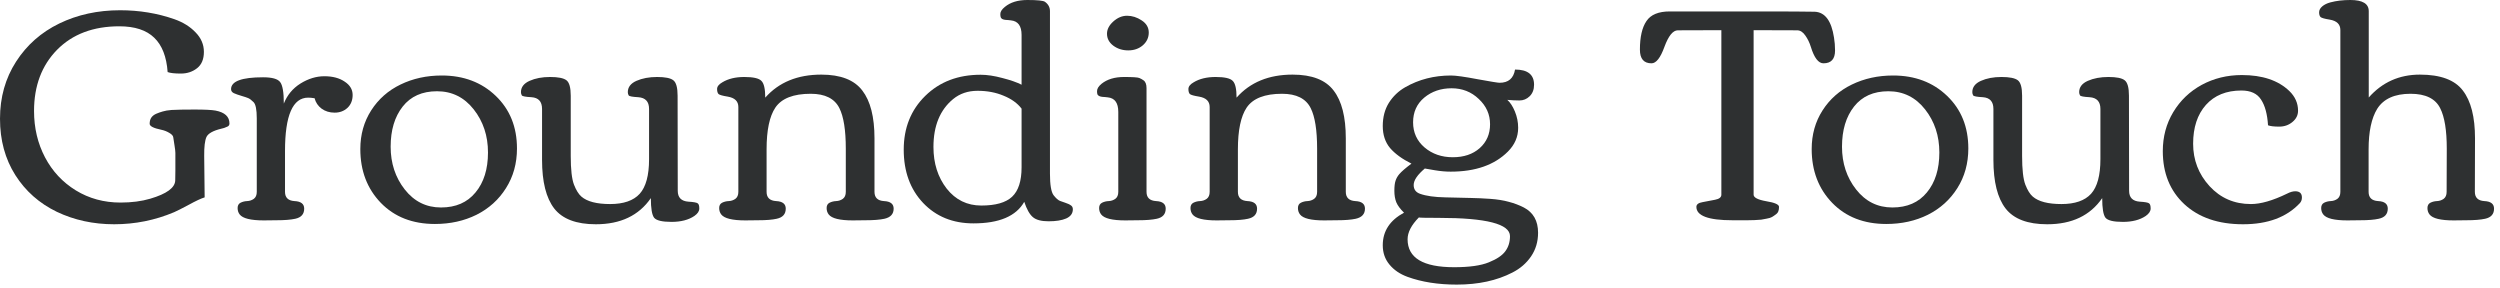
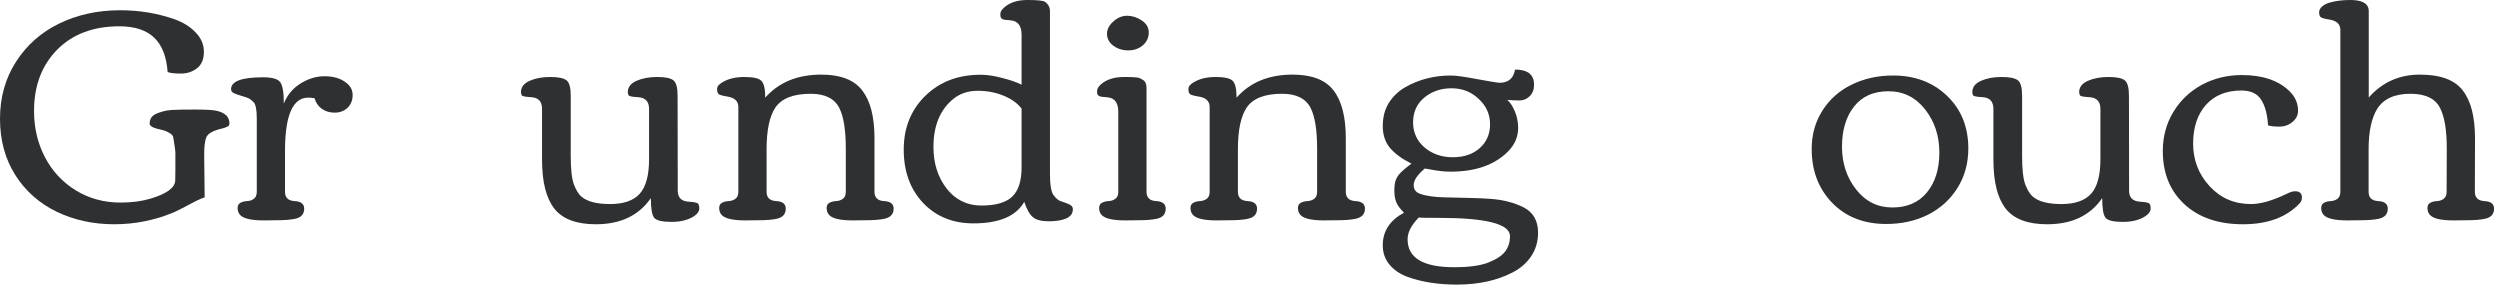
<svg xmlns="http://www.w3.org/2000/svg" fill="none" height="100%" overflow="visible" preserveAspectRatio="none" style="display: block;" viewBox="0 0 200 23" width="100%">
  <g id="Grounding Touch">
    <path d="M1.225 14.006C0.408 12.714 0 11.212 0 9.5C0 7.788 0.428 6.266 1.284 4.934C2.14 3.603 3.293 2.584 4.744 1.879C6.202 1.173 7.823 0.82 9.607 0.82C11.136 0.82 12.583 1.058 13.946 1.534C14.644 1.779 15.211 2.132 15.647 2.592C16.09 3.044 16.312 3.563 16.312 4.149C16.312 4.736 16.13 5.172 15.765 5.457C15.401 5.743 14.969 5.885 14.47 5.885C13.978 5.885 13.625 5.846 13.411 5.766C13.324 4.538 12.967 3.622 12.341 3.02C11.715 2.41 10.784 2.104 9.547 2.104C7.463 2.104 5.802 2.731 4.566 3.983C3.337 5.235 2.723 6.868 2.723 8.881C2.723 10.237 3.016 11.473 3.603 12.591C4.189 13.701 5.009 14.581 6.064 15.23C7.126 15.88 8.319 16.205 9.642 16.205C10.53 16.205 11.323 16.102 12.02 15.896C13.336 15.508 14.002 15.02 14.018 14.434C14.026 14.22 14.03 13.958 14.03 13.649V12.234C14.03 12.107 14.006 11.901 13.958 11.616C13.911 11.331 13.879 11.125 13.863 10.998C13.855 10.871 13.748 10.748 13.542 10.629C13.344 10.51 13.13 10.427 12.9 10.38C12.282 10.253 11.973 10.094 11.973 9.904C11.973 9.714 12.012 9.555 12.092 9.428C12.179 9.294 12.31 9.187 12.484 9.107C12.666 9.028 12.845 8.965 13.019 8.917C13.193 8.862 13.427 8.822 13.72 8.798C14.133 8.774 14.743 8.763 15.552 8.763C16.368 8.763 16.931 8.79 17.24 8.846C17.985 8.988 18.357 9.333 18.357 9.88C18.357 9.999 18.302 10.082 18.191 10.13C18.08 10.177 17.993 10.213 17.929 10.237C17.874 10.253 17.799 10.273 17.703 10.296C17.046 10.455 16.649 10.677 16.515 10.962C16.388 11.248 16.328 11.751 16.336 12.472L16.372 15.789C16.087 15.877 15.662 16.075 15.1 16.384C14.537 16.685 14.145 16.883 13.923 16.978C12.401 17.62 10.804 17.941 9.131 17.941C7.467 17.941 5.937 17.608 4.542 16.943C3.147 16.269 2.041 15.29 1.225 14.006Z" fill="#2E3031" />
    <path d="M22.124 17.62L21.101 17.632C20.063 17.632 19.421 17.474 19.175 17.157C19.064 17.014 19.009 16.843 19.009 16.645C19.009 16.439 19.088 16.297 19.246 16.217C19.405 16.138 19.579 16.095 19.769 16.087C19.968 16.079 20.146 16.019 20.305 15.908C20.463 15.789 20.542 15.603 20.542 15.349V9.476C20.542 8.771 20.455 8.335 20.281 8.168C20.114 8.002 19.972 7.895 19.853 7.847C19.742 7.8 19.563 7.74 19.318 7.669C19.072 7.597 18.87 7.526 18.711 7.455C18.561 7.383 18.485 7.276 18.485 7.134C18.485 6.5 19.337 6.183 21.042 6.183C21.763 6.183 22.219 6.309 22.409 6.563C22.607 6.809 22.706 7.383 22.706 8.287C22.976 7.605 23.419 7.07 24.038 6.682C24.664 6.294 25.302 6.099 25.952 6.099C26.61 6.099 27.149 6.242 27.569 6.527C27.997 6.805 28.211 7.161 28.211 7.597C28.211 8.025 28.072 8.37 27.795 8.632C27.517 8.885 27.177 9.012 26.772 9.012C26.368 9.012 26.019 8.905 25.726 8.691C25.441 8.477 25.255 8.2 25.167 7.859C24.961 7.827 24.791 7.811 24.656 7.811C23.419 7.811 22.801 9.234 22.801 12.08V15.349C22.801 15.809 23.055 16.055 23.562 16.087C24.077 16.11 24.335 16.312 24.335 16.693C24.335 17.129 24.097 17.398 23.622 17.501C23.257 17.581 22.758 17.62 22.124 17.62Z" fill="#2E3031" />
-     <path d="M34.795 17.918C33.004 17.918 31.561 17.355 30.467 16.229C29.373 15.096 28.826 13.661 28.826 11.925C28.826 10.768 29.116 9.738 29.694 8.834C30.273 7.93 31.054 7.241 32.037 6.765C33.027 6.282 34.129 6.04 35.342 6.04C37.086 6.04 38.524 6.583 39.658 7.669C40.791 8.755 41.358 10.158 41.358 11.878C41.358 13.067 41.065 14.125 40.478 15.052C39.9 15.972 39.115 16.681 38.124 17.18C37.133 17.672 36.023 17.918 34.795 17.918ZM35.282 16.598C36.464 16.598 37.383 16.198 38.041 15.397C38.707 14.596 39.039 13.53 39.039 12.199C39.039 10.867 38.659 9.718 37.898 8.751C37.137 7.784 36.158 7.3 34.961 7.3C33.773 7.3 32.857 7.708 32.215 8.525C31.573 9.341 31.252 10.411 31.252 11.735C31.252 13.059 31.628 14.2 32.381 15.159C33.134 16.118 34.101 16.598 35.282 16.598Z" fill="#2E3031" />
    <path d="M45.659 12.472C45.659 13.558 45.746 14.327 45.921 14.779C46.095 15.223 46.293 15.54 46.515 15.73C46.975 16.126 47.74 16.324 48.81 16.324C49.888 16.324 50.676 16.051 51.176 15.504C51.675 14.949 51.925 14.026 51.925 12.734V8.715C51.925 8.128 51.636 7.815 51.057 7.776C50.597 7.752 50.344 7.704 50.296 7.633C50.248 7.554 50.225 7.467 50.225 7.372C50.225 6.975 50.455 6.674 50.914 6.468C51.382 6.262 51.933 6.159 52.567 6.159C53.209 6.159 53.641 6.246 53.863 6.42C54.093 6.595 54.208 7.007 54.208 7.657L54.22 15.266C54.22 15.805 54.505 16.095 55.076 16.134C55.48 16.158 55.726 16.201 55.813 16.265C55.9 16.32 55.944 16.459 55.944 16.681C55.944 16.895 55.813 17.093 55.551 17.276C55.084 17.593 54.473 17.751 53.72 17.751C52.975 17.751 52.511 17.64 52.329 17.418C52.155 17.188 52.068 16.665 52.068 15.849C51.108 17.244 49.642 17.941 47.669 17.941C46.107 17.941 44.997 17.521 44.339 16.681C43.689 15.841 43.364 14.545 43.364 12.793V8.715C43.364 8.128 43.083 7.815 42.52 7.776C42.053 7.752 41.795 7.704 41.748 7.633C41.7 7.554 41.676 7.467 41.676 7.372C41.676 6.975 41.906 6.674 42.366 6.468C42.825 6.262 43.372 6.159 44.007 6.159C44.648 6.159 45.084 6.246 45.314 6.42C45.544 6.595 45.659 7.007 45.659 7.657V12.472Z" fill="#2E3031" />
    <path d="M60.649 17.62L59.627 17.632C58.588 17.632 57.946 17.474 57.7 17.157C57.589 17.014 57.534 16.843 57.534 16.645C57.534 16.439 57.613 16.297 57.772 16.217C57.93 16.138 58.105 16.095 58.295 16.087C58.493 16.079 58.671 16.019 58.83 15.908C58.988 15.789 59.068 15.603 59.068 15.349V8.56C59.068 8.101 58.782 7.823 58.212 7.728C57.815 7.665 57.574 7.597 57.486 7.526C57.407 7.447 57.367 7.312 57.367 7.122C57.367 6.924 57.506 6.745 57.784 6.587C58.251 6.301 58.838 6.159 59.543 6.159C60.257 6.159 60.712 6.262 60.91 6.468C61.117 6.666 61.22 7.114 61.22 7.811C62.306 6.583 63.8 5.969 65.702 5.969C67.248 5.969 68.341 6.393 68.984 7.241C69.633 8.081 69.959 9.357 69.959 11.069V15.349C69.959 15.809 70.212 16.055 70.719 16.087C71.235 16.11 71.492 16.312 71.492 16.693C71.492 17.121 71.246 17.39 70.755 17.501C70.391 17.581 69.887 17.62 69.245 17.62L68.223 17.632C67.184 17.632 66.542 17.474 66.296 17.157C66.186 17.014 66.13 16.843 66.13 16.645C66.13 16.439 66.209 16.297 66.368 16.217C66.526 16.138 66.701 16.095 66.891 16.087C67.089 16.079 67.267 16.019 67.426 15.908C67.585 15.789 67.664 15.603 67.664 15.349V11.889C67.664 10.415 67.493 9.337 67.153 8.656C66.772 7.887 66.007 7.502 64.858 7.502C63.471 7.502 62.528 7.871 62.028 8.608C61.56 9.306 61.327 10.419 61.327 11.949V15.349C61.327 15.809 61.58 16.055 62.088 16.087C62.603 16.11 62.86 16.312 62.86 16.693C62.86 17.129 62.619 17.398 62.135 17.501C61.786 17.581 61.291 17.62 60.649 17.62Z" fill="#2E3031" />
-     <path d="M81.726 8.691C81.393 8.255 80.914 7.91 80.288 7.657C79.669 7.395 78.976 7.264 78.207 7.264C77.438 7.264 76.784 7.486 76.245 7.93C75.199 8.794 74.676 10.07 74.676 11.759C74.676 13.067 75.028 14.176 75.734 15.088C76.447 15.991 77.371 16.443 78.504 16.443C79.646 16.443 80.466 16.209 80.965 15.742C81.473 15.266 81.726 14.482 81.726 13.388V8.691ZM78.445 5.98C78.968 5.98 79.55 6.068 80.192 6.242C80.843 6.408 81.354 6.587 81.726 6.777V2.794C81.726 2.073 81.441 1.684 80.87 1.629C80.815 1.621 80.743 1.613 80.656 1.605C80.569 1.597 80.506 1.593 80.466 1.593C80.426 1.585 80.375 1.577 80.311 1.569C80.256 1.554 80.212 1.538 80.181 1.522C80.157 1.506 80.133 1.486 80.109 1.462C80.054 1.415 80.026 1.3 80.026 1.118C80.026 0.935 80.149 0.745 80.395 0.547C80.838 0.182 81.437 0 82.19 0C82.99 0 83.458 0.048 83.593 0.143C83.862 0.333 83.997 0.583 83.997 0.892V13.899C83.997 14.779 84.092 15.349 84.282 15.611C84.481 15.865 84.655 16.019 84.806 16.075C84.964 16.13 85.099 16.178 85.21 16.217C85.329 16.257 85.412 16.289 85.46 16.312C85.507 16.328 85.567 16.36 85.638 16.408C85.765 16.479 85.828 16.59 85.828 16.741C85.828 17.073 85.65 17.319 85.293 17.478C84.944 17.628 84.477 17.703 83.89 17.703C83.311 17.703 82.891 17.593 82.63 17.371C82.368 17.149 82.138 16.741 81.94 16.146C81.29 17.295 79.935 17.87 77.874 17.87C76.225 17.87 74.882 17.323 73.844 16.229C72.813 15.135 72.298 13.717 72.298 11.973C72.298 10.229 72.873 8.794 74.022 7.669C75.171 6.543 76.645 5.98 78.445 5.98Z" fill="#2E3031" />
+     <path d="M81.726 8.691C81.393 8.255 80.914 7.91 80.288 7.657C79.669 7.395 78.976 7.264 78.207 7.264C77.438 7.264 76.784 7.486 76.245 7.93C75.199 8.794 74.676 10.07 74.676 11.759C74.676 13.067 75.028 14.176 75.734 15.088C76.447 15.991 77.371 16.443 78.504 16.443C79.646 16.443 80.466 16.209 80.965 15.742C81.473 15.266 81.726 14.482 81.726 13.388V8.691M78.445 5.98C78.968 5.98 79.55 6.068 80.192 6.242C80.843 6.408 81.354 6.587 81.726 6.777V2.794C81.726 2.073 81.441 1.684 80.87 1.629C80.815 1.621 80.743 1.613 80.656 1.605C80.569 1.597 80.506 1.593 80.466 1.593C80.426 1.585 80.375 1.577 80.311 1.569C80.256 1.554 80.212 1.538 80.181 1.522C80.157 1.506 80.133 1.486 80.109 1.462C80.054 1.415 80.026 1.3 80.026 1.118C80.026 0.935 80.149 0.745 80.395 0.547C80.838 0.182 81.437 0 82.19 0C82.99 0 83.458 0.048 83.593 0.143C83.862 0.333 83.997 0.583 83.997 0.892V13.899C83.997 14.779 84.092 15.349 84.282 15.611C84.481 15.865 84.655 16.019 84.806 16.075C84.964 16.13 85.099 16.178 85.21 16.217C85.329 16.257 85.412 16.289 85.46 16.312C85.507 16.328 85.567 16.36 85.638 16.408C85.765 16.479 85.828 16.59 85.828 16.741C85.828 17.073 85.65 17.319 85.293 17.478C84.944 17.628 84.477 17.703 83.89 17.703C83.311 17.703 82.891 17.593 82.63 17.371C82.368 17.149 82.138 16.741 81.94 16.146C81.29 17.295 79.935 17.87 77.874 17.87C76.225 17.87 74.882 17.323 73.844 16.229C72.813 15.135 72.298 13.717 72.298 11.973C72.298 10.229 72.873 8.794 74.022 7.669C75.171 6.543 76.645 5.98 78.445 5.98Z" fill="#2E3031" />
    <path d="M88.56 2.699C88.56 2.35 88.726 2.025 89.059 1.724C89.4 1.415 89.769 1.26 90.165 1.26C90.569 1.26 90.958 1.383 91.33 1.629C91.711 1.875 91.901 2.2 91.901 2.604C91.901 3.008 91.742 3.349 91.425 3.626C91.108 3.896 90.72 4.031 90.26 4.031C89.8 4.031 89.4 3.904 89.059 3.65C88.726 3.396 88.56 3.079 88.56 2.699ZM91.045 17.62L90.022 17.632C88.984 17.632 88.342 17.474 88.096 17.157C87.985 17.014 87.93 16.843 87.93 16.645C87.93 16.439 88.009 16.297 88.168 16.217C88.326 16.138 88.5 16.095 88.691 16.087C88.889 16.079 89.067 16.019 89.226 15.908C89.384 15.789 89.463 15.603 89.463 15.349V8.953C89.463 8.232 89.182 7.843 88.619 7.788C88.564 7.78 88.493 7.772 88.405 7.764C88.318 7.756 88.255 7.752 88.215 7.752C88.175 7.744 88.124 7.736 88.061 7.728C88.005 7.712 87.961 7.696 87.93 7.681C87.906 7.665 87.878 7.645 87.847 7.621C87.791 7.582 87.763 7.471 87.763 7.288C87.763 7.098 87.882 6.904 88.12 6.706C88.572 6.341 89.174 6.159 89.927 6.159C90.625 6.159 91.033 6.187 91.152 6.242C91.279 6.297 91.386 6.357 91.473 6.42C91.639 6.531 91.722 6.741 91.722 7.05V15.349C91.722 15.809 91.976 16.055 92.483 16.087C92.999 16.11 93.256 16.312 93.256 16.693C93.256 17.129 93.019 17.398 92.543 17.501C92.178 17.581 91.679 17.62 91.045 17.62Z" fill="#2E3031" />
    <path d="M98.354 17.62L97.332 17.632C96.293 17.632 95.651 17.474 95.405 17.157C95.294 17.014 95.239 16.843 95.239 16.645C95.239 16.439 95.318 16.297 95.477 16.217C95.635 16.138 95.81 16.095 96 16.087C96.198 16.079 96.376 16.019 96.535 15.908C96.693 15.789 96.773 15.603 96.773 15.349V8.56C96.773 8.101 96.487 7.823 95.917 7.728C95.52 7.665 95.279 7.597 95.191 7.526C95.112 7.447 95.073 7.312 95.073 7.122C95.073 6.924 95.211 6.745 95.489 6.587C95.956 6.301 96.543 6.159 97.248 6.159C97.962 6.159 98.417 6.262 98.616 6.468C98.822 6.666 98.925 7.114 98.925 7.811C100.011 6.583 101.505 5.969 103.407 5.969C104.953 5.969 106.047 6.393 106.689 7.241C107.339 8.081 107.664 9.357 107.664 11.069V15.349C107.664 15.809 107.917 16.055 108.424 16.087C108.94 16.11 109.197 16.312 109.197 16.693C109.197 17.121 108.952 17.39 108.46 17.501C108.095 17.581 107.592 17.62 106.95 17.62L105.928 17.632C104.889 17.632 104.247 17.474 104.002 17.157C103.891 17.014 103.835 16.843 103.835 16.645C103.835 16.439 103.914 16.297 104.073 16.217C104.231 16.138 104.406 16.095 104.596 16.087C104.794 16.079 104.973 16.019 105.131 15.908C105.29 15.789 105.369 15.603 105.369 15.349V11.889C105.369 10.415 105.198 9.337 104.858 8.656C104.477 7.887 103.712 7.502 102.563 7.502C101.176 7.502 100.233 7.871 99.733 8.608C99.266 9.306 99.032 10.419 99.032 11.949V15.349C99.032 15.809 99.285 16.055 99.793 16.087C100.308 16.11 100.565 16.312 100.565 16.693C100.565 17.129 100.324 17.398 99.84 17.501C99.491 17.581 98.996 17.62 98.354 17.62Z" fill="#2E3031" />
    <path d="M121.453 10.225C121.453 10.946 121.179 11.58 120.632 12.127C119.562 13.197 118.036 13.732 116.055 13.732C115.666 13.732 115.254 13.697 114.818 13.625C114.382 13.546 114.109 13.499 113.998 13.483V13.471C113.395 13.978 113.094 14.422 113.094 14.803C113.094 15.151 113.265 15.385 113.605 15.504C114.089 15.678 114.763 15.773 115.627 15.789C116.491 15.805 117.164 15.821 117.648 15.837C118.131 15.845 118.655 15.869 119.217 15.908C119.78 15.948 120.275 16.027 120.703 16.146C121.131 16.257 121.532 16.408 121.904 16.598C122.665 16.994 123.046 17.668 123.046 18.619C123.046 19.332 122.859 19.962 122.487 20.509C122.114 21.056 121.615 21.488 120.989 21.805C119.744 22.447 118.262 22.768 116.542 22.768C115.052 22.768 113.74 22.562 112.607 22.15C111.996 21.928 111.513 21.599 111.156 21.163C110.799 20.735 110.621 20.22 110.621 19.618C110.621 18.492 111.188 17.624 112.321 17.014C112.02 16.721 111.814 16.443 111.703 16.182C111.6 15.92 111.549 15.615 111.549 15.266C111.549 14.917 111.58 14.648 111.644 14.458C111.707 14.267 111.806 14.093 111.941 13.934C112.115 13.728 112.44 13.447 112.916 13.09C112.171 12.718 111.6 12.302 111.204 11.842C110.815 11.374 110.621 10.788 110.621 10.082C110.621 9.369 110.784 8.751 111.109 8.228C111.442 7.704 111.877 7.288 112.416 6.979C113.51 6.353 114.731 6.04 116.078 6.04C116.459 6.04 117.168 6.139 118.207 6.337C119.253 6.527 119.839 6.622 119.966 6.622C120.672 6.622 121.084 6.27 121.203 5.564C122.217 5.564 122.725 5.969 122.725 6.777C122.725 7.165 122.606 7.475 122.368 7.704C122.138 7.926 121.869 8.037 121.56 8.037C121.258 8.037 120.933 8.021 120.585 7.99C120.814 8.188 121.017 8.497 121.191 8.917C121.365 9.337 121.453 9.773 121.453 10.225ZM116.126 7.062C115.27 7.062 114.541 7.312 113.938 7.811C113.344 8.311 113.047 8.969 113.047 9.785C113.047 10.601 113.352 11.271 113.962 11.794C114.58 12.318 115.333 12.579 116.221 12.579C117.109 12.579 117.826 12.337 118.373 11.854C118.928 11.362 119.205 10.724 119.205 9.94C119.205 9.155 118.904 8.481 118.302 7.918C117.707 7.348 116.982 7.062 116.126 7.062ZM116.328 21.377C117.549 21.377 118.476 21.247 119.11 20.985C119.744 20.731 120.184 20.434 120.43 20.093C120.676 19.76 120.799 19.36 120.799 18.892C120.799 17.918 118.904 17.43 115.115 17.43C114.045 17.43 113.51 17.418 113.51 17.394C112.908 18.005 112.607 18.587 112.607 19.142C112.607 20.632 113.847 21.377 116.328 21.377Z" fill="#2E3031" />
-     <path d="M138.589 17.62C136.67 17.62 135.711 17.264 135.711 16.55C135.711 16.352 135.878 16.225 136.211 16.17C136.544 16.106 136.877 16.043 137.209 15.979C137.542 15.916 137.709 15.781 137.709 15.575V2.414L134.225 2.425C133.837 2.425 133.48 2.865 133.155 3.745C132.838 4.625 132.493 5.065 132.121 5.065C131.502 5.065 131.193 4.7 131.193 3.971C131.193 2.957 131.368 2.196 131.716 1.688C132.057 1.173 132.68 0.915 133.583 0.915H140.503C143.016 0.915 144.577 0.923 145.187 0.939C146.004 0.979 146.515 1.669 146.721 3.008C146.777 3.341 146.804 3.686 146.804 4.042C146.804 4.724 146.495 5.065 145.877 5.065C145.473 5.065 145.136 4.625 144.866 3.745C144.763 3.412 144.617 3.111 144.426 2.842C144.236 2.564 144.018 2.425 143.772 2.425L140.289 2.414V15.575C140.289 15.805 140.626 15.979 141.299 16.098C141.981 16.209 142.322 16.36 142.322 16.55C142.322 16.828 142.251 17.018 142.108 17.121C141.973 17.224 141.858 17.303 141.763 17.359C141.668 17.414 141.529 17.458 141.347 17.489C141.173 17.521 141.022 17.549 140.895 17.573C140.768 17.589 140.59 17.601 140.36 17.608C140.13 17.616 139.952 17.62 139.825 17.62C139.413 17.62 139.001 17.62 138.589 17.62Z" fill="#2E3031" />
    <path d="M150.903 17.918C149.112 17.918 147.669 17.355 146.576 16.229C145.482 15.096 144.935 13.661 144.935 11.925C144.935 10.768 145.224 9.738 145.803 8.834C146.381 7.93 147.162 7.241 148.145 6.765C149.136 6.282 150.238 6.04 151.45 6.04C153.194 6.04 154.633 6.583 155.766 7.669C156.9 8.755 157.466 10.158 157.466 11.878C157.466 13.067 157.173 14.125 156.587 15.052C156.008 15.972 155.223 16.681 154.232 17.18C153.242 17.672 152.132 17.918 150.903 17.918ZM151.391 16.598C152.572 16.598 153.491 16.198 154.149 15.397C154.815 14.596 155.148 13.53 155.148 12.199C155.148 10.867 154.767 9.718 154.007 8.751C153.246 7.784 152.267 7.3 151.07 7.3C149.881 7.3 148.965 7.708 148.323 8.525C147.681 9.341 147.36 10.411 147.36 11.735C147.36 13.059 147.737 14.2 148.49 15.159C149.243 16.118 150.21 16.598 151.391 16.598Z" fill="#2E3031" />
    <path d="M161.768 12.472C161.768 13.558 161.855 14.327 162.029 14.779C162.203 15.223 162.402 15.54 162.624 15.73C163.083 16.126 163.848 16.324 164.918 16.324C165.996 16.324 166.785 16.051 167.284 15.504C167.784 14.949 168.033 14.026 168.033 12.734V8.715C168.033 8.128 167.744 7.815 167.165 7.776C166.706 7.752 166.452 7.704 166.404 7.633C166.357 7.554 166.333 7.467 166.333 7.372C166.333 6.975 166.563 6.674 167.023 6.468C167.49 6.262 168.041 6.159 168.675 6.159C169.317 6.159 169.749 6.246 169.971 6.42C170.201 6.595 170.316 7.007 170.316 7.657L170.328 15.266C170.328 15.805 170.613 16.095 171.184 16.134C171.588 16.158 171.834 16.201 171.921 16.265C172.008 16.32 172.052 16.459 172.052 16.681C172.052 16.895 171.921 17.093 171.66 17.276C171.192 17.593 170.582 17.751 169.829 17.751C169.084 17.751 168.62 17.64 168.438 17.418C168.263 17.188 168.176 16.665 168.176 15.849C167.217 17.244 165.751 17.941 163.777 17.941C162.215 17.941 161.106 17.521 160.448 16.681C159.798 15.841 159.473 14.545 159.473 12.793V8.715C159.473 8.128 159.191 7.815 158.629 7.776C158.161 7.752 157.903 7.704 157.856 7.633C157.808 7.554 157.785 7.467 157.785 7.372C157.785 6.975 158.014 6.674 158.474 6.468C158.934 6.262 159.481 6.159 160.115 6.159C160.757 6.159 161.193 6.246 161.423 6.42C161.653 6.595 161.768 7.007 161.768 7.657V12.472Z" fill="#2E3031" />
    <path d="M183.618 15.302C183.974 15.302 184.153 15.468 184.153 15.801C184.153 15.983 184.097 16.134 183.986 16.253C182.932 17.378 181.418 17.941 179.444 17.941C177.471 17.941 175.905 17.406 174.748 16.336C173.599 15.266 173.024 13.851 173.024 12.092C173.024 10.942 173.301 9.904 173.856 8.977C174.419 8.041 175.18 7.312 176.139 6.789C177.106 6.266 178.176 6.004 179.349 6.004C180.99 6.004 182.254 6.428 183.142 7.276C183.61 7.728 183.844 8.255 183.844 8.858C183.844 9.214 183.693 9.516 183.392 9.761C183.098 10.007 182.746 10.13 182.334 10.13C181.921 10.13 181.624 10.094 181.442 10.023C181.386 9.127 181.2 8.442 180.883 7.966C180.574 7.482 180.051 7.241 179.314 7.241C178.109 7.241 177.162 7.625 176.472 8.394C175.79 9.163 175.45 10.197 175.45 11.497C175.45 12.797 175.885 13.927 176.757 14.886C177.637 15.845 178.743 16.324 180.075 16.324C180.859 16.324 181.822 16.047 182.964 15.492C183.209 15.365 183.427 15.302 183.618 15.302Z" fill="#2E3031" />
    <path d="M197.312 17.62L196.289 17.632C195.251 17.632 194.609 17.474 194.363 17.157C194.252 17.014 194.196 16.843 194.196 16.645C194.196 16.439 194.276 16.297 194.434 16.217C194.593 16.138 194.767 16.095 194.957 16.087C195.156 16.079 195.334 16.019 195.492 15.908C195.651 15.789 195.73 15.603 195.73 15.349L195.742 11.889C195.742 10.431 195.568 9.357 195.219 8.667C194.839 7.891 194.046 7.502 192.841 7.502C191.573 7.502 190.685 7.903 190.178 8.703C189.718 9.448 189.488 10.53 189.488 11.949V15.349C189.488 15.809 189.742 16.055 190.249 16.087C190.764 16.11 191.022 16.312 191.022 16.693C191.022 17.129 190.78 17.398 190.297 17.501C189.948 17.581 189.453 17.62 188.811 17.62L187.788 17.632C186.75 17.632 186.108 17.474 185.862 17.157C185.751 17.014 185.695 16.843 185.695 16.645C185.695 16.439 185.775 16.297 185.933 16.217C186.092 16.138 186.266 16.095 186.456 16.087C186.655 16.079 186.833 16.019 186.991 15.908C187.15 15.789 187.229 15.603 187.229 15.349V2.402C187.229 1.942 186.944 1.665 186.373 1.569C185.977 1.506 185.735 1.439 185.648 1.367C185.569 1.288 185.529 1.161 185.529 0.987C185.529 0.812 185.612 0.654 185.779 0.511C185.945 0.369 186.163 0.262 186.433 0.19C186.908 0.063 187.439 0 188.026 0C189.009 0 189.5 0.297 189.5 0.892V7.8C190.578 6.579 191.941 5.969 193.59 5.969C195.239 5.969 196.384 6.393 197.026 7.241C197.676 8.081 198.001 9.357 198.001 11.069L197.989 15.349C197.989 15.809 198.243 16.055 198.75 16.087C199.265 16.11 199.523 16.312 199.523 16.693C199.523 17.129 199.285 17.398 198.81 17.501C198.445 17.581 197.946 17.62 197.312 17.62Z" fill="#2E3031" />
  </g>
</svg>